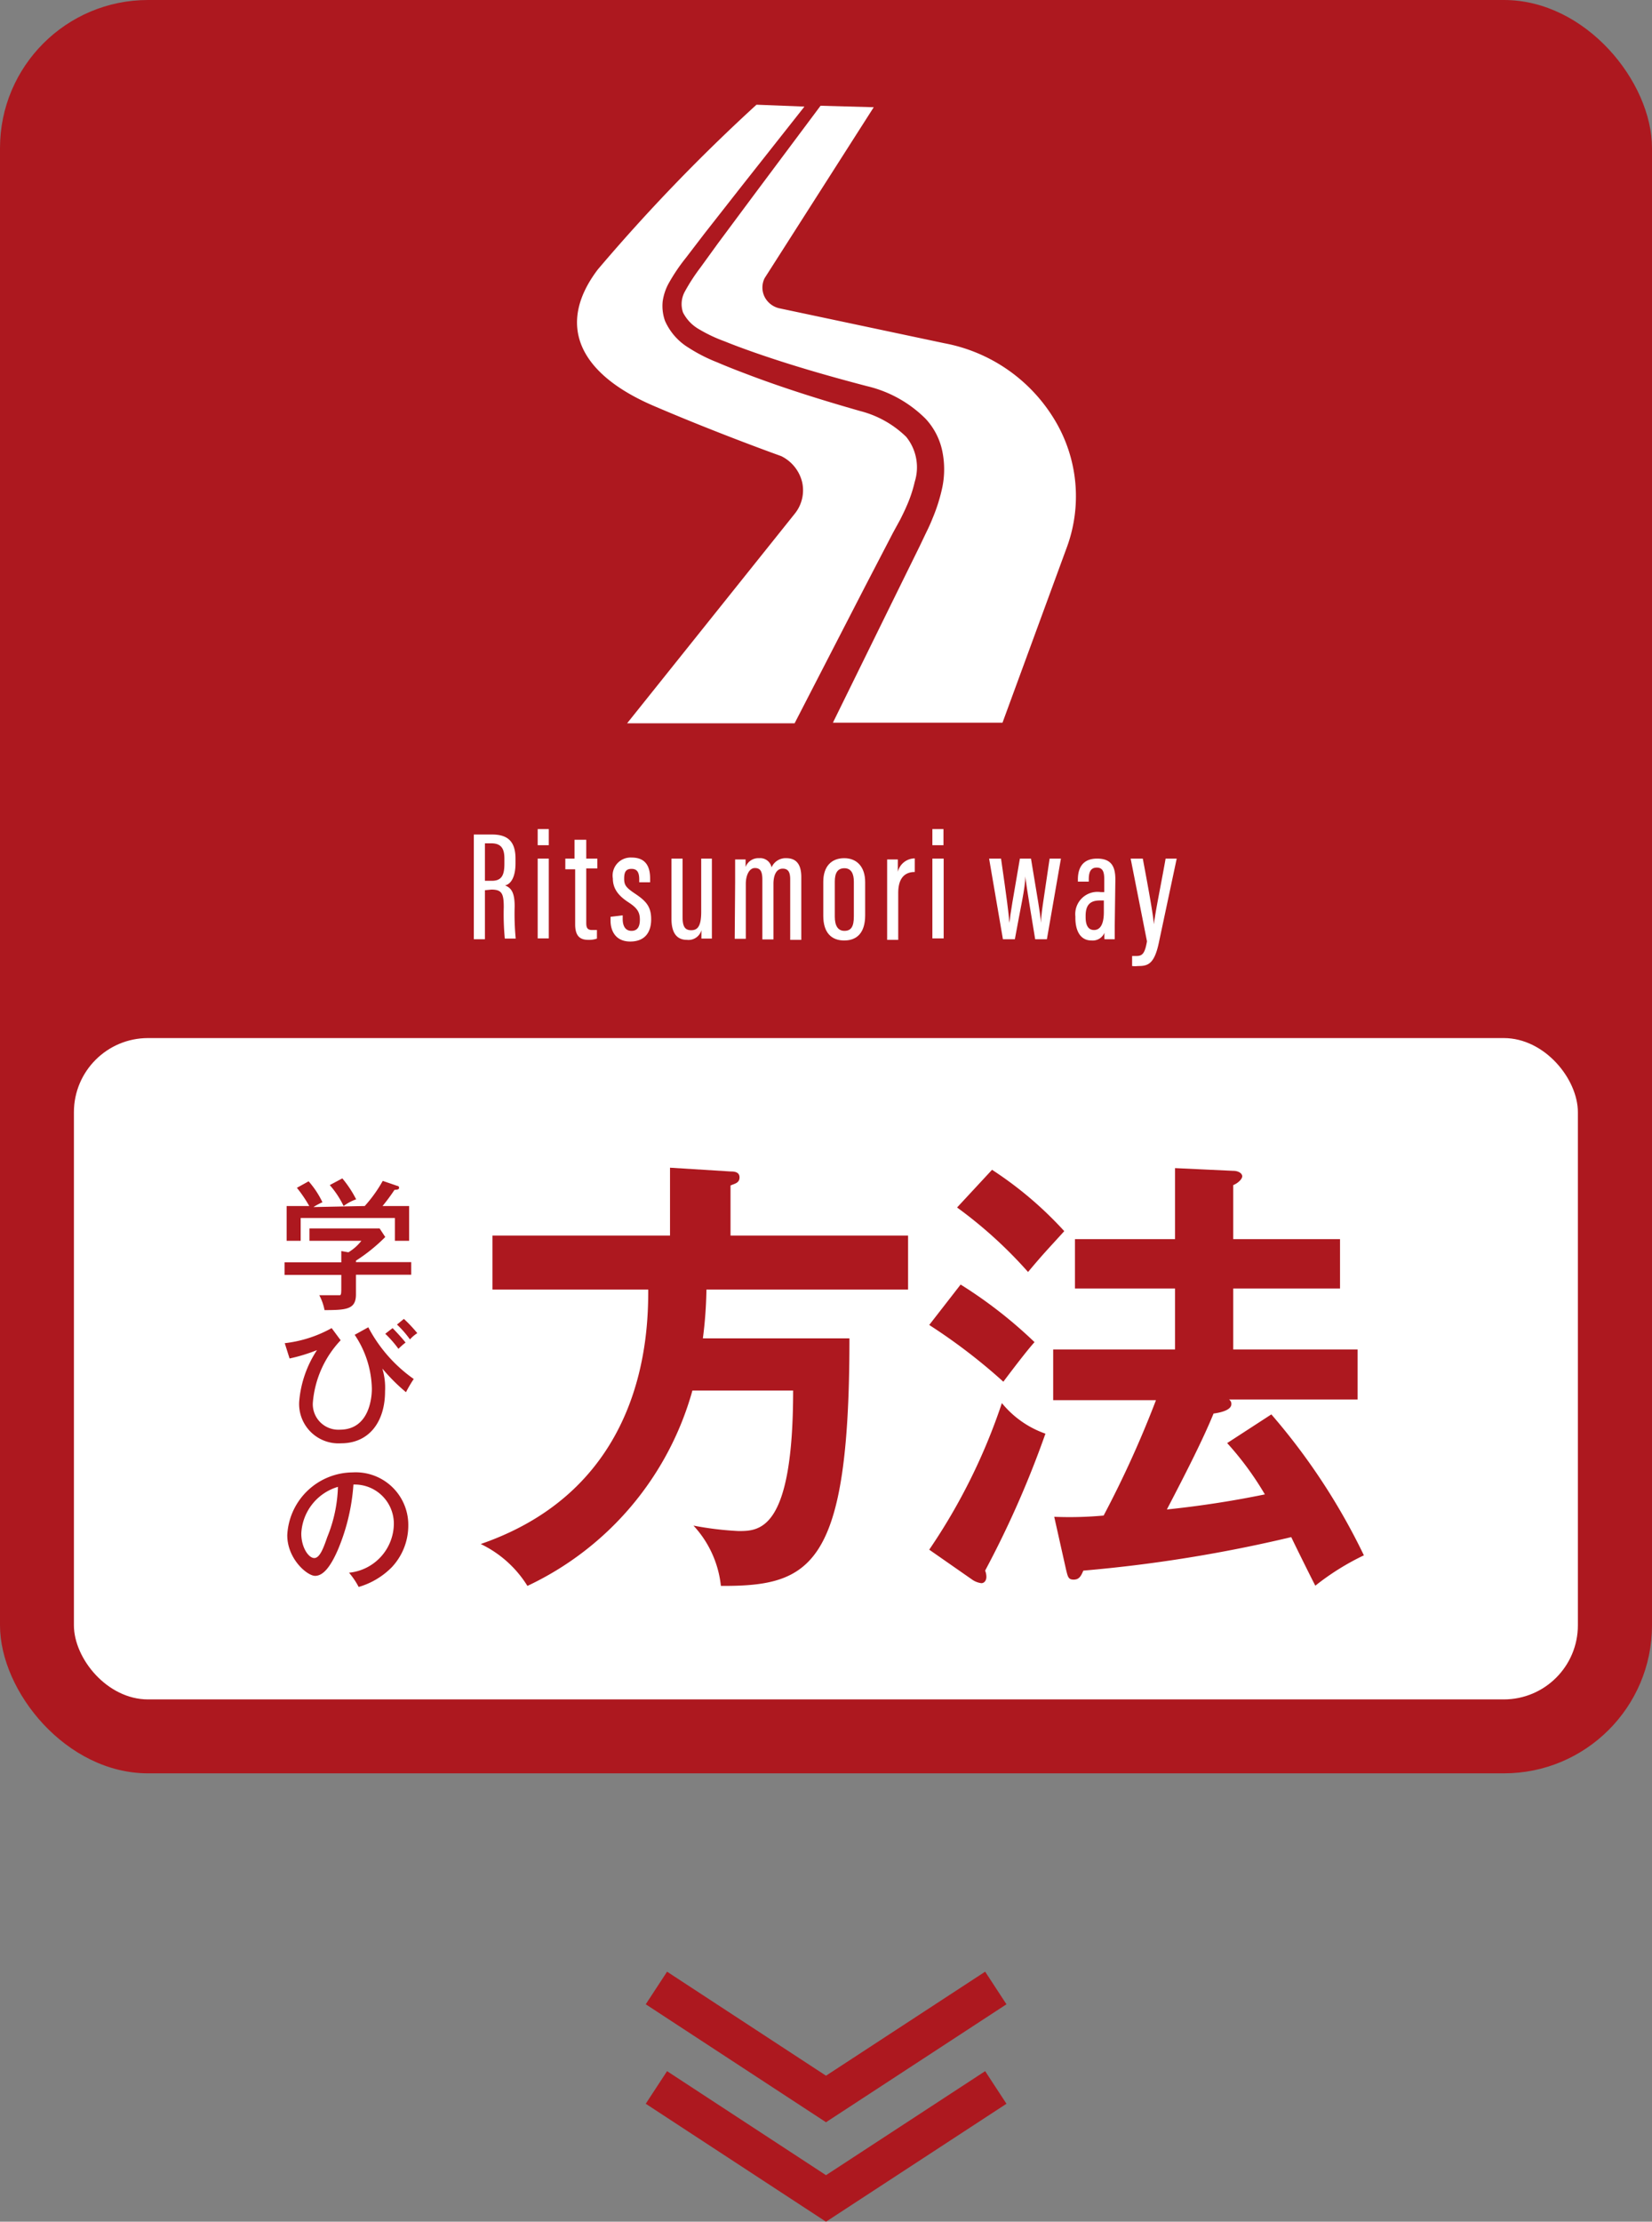
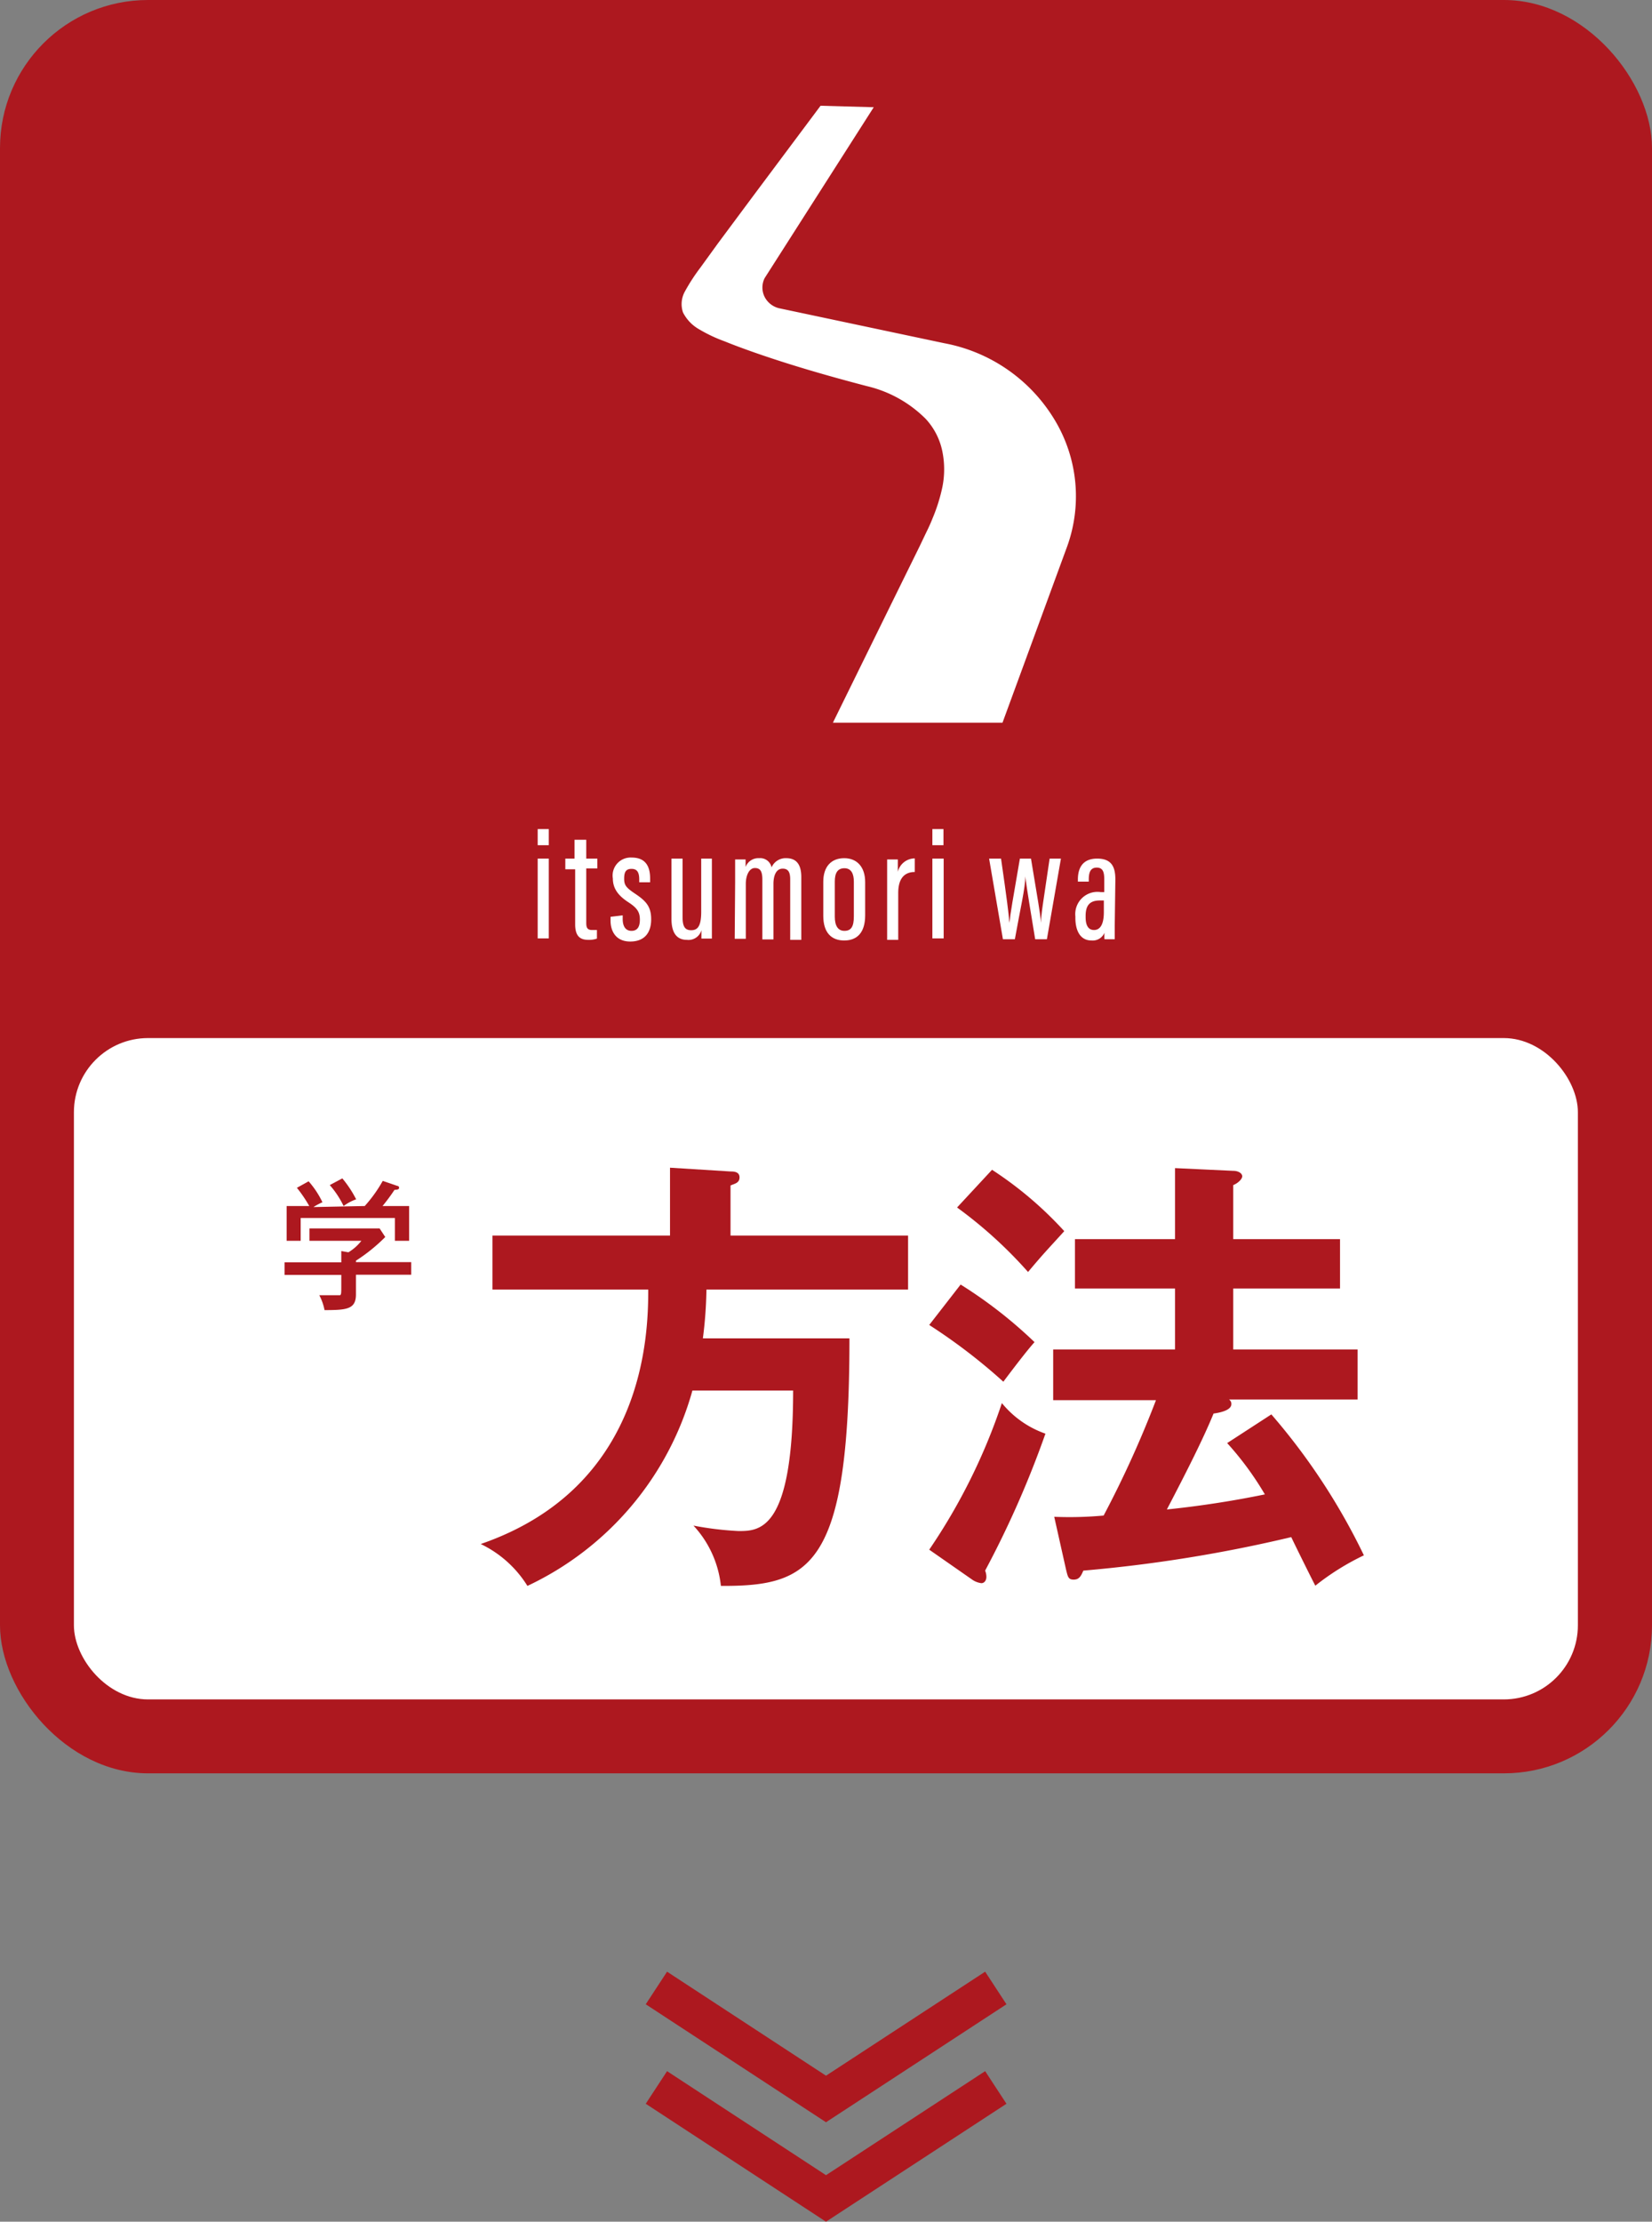
<svg xmlns="http://www.w3.org/2000/svg" viewBox="0 0 78.9 106.09">
  <rect x="0" y="0" width="78.9" height="106.09" fill="#808080" stroke="none" />
  <defs>
    <style>
      .a {
        fill: none;
        stroke: #ad181f;
        stroke-miterlimit: 10;
        stroke-width: 1.86px;
      }

      .b {
        fill: #ad181f;
      }

      .c {
        fill: #fff;
      }
    </style>
  </defs>
  <g>
    <g>
      <polyline class="a" points="31.35 99.68 39.45 104.98 47.56 99.68" />
      <polyline class="a" points="31.35 94.93 39.45 100.23 47.56 94.93" />
    </g>
    <g>
      <rect class="b" width="78.9" height="84.68" rx="7.07" />
      <rect class="c" x="3.53" y="49.57" width="71.83" height="31.58" rx="3.54" />
      <g>
-         <path class="c" d="M23.16,42.51v2.34h-.53v-5h.87c.75,0,1.12.33,1.12,1.15v.23c0,.68-.24,1-.5,1.05.31.12.46.36.46,1a12.5,12.5,0,0,0,.05,1.54h-.52a12.32,12.32,0,0,1-.05-1.5c0-.65-.09-.84-.59-.84Zm0-.45h.33c.47,0,.6-.27.6-.81V41c0-.45-.13-.73-.63-.73h-.3Z" />
        <path class="c" d="M25.68,41h.53v3.81h-.53Zm0-1.41h.53v.77h-.53Z" />
        <path class="c" d="M27,41h.44V40.1H28V41h.53v.47H28v2.56c0,.19,0,.38.27.38l.24,0v.41a1.13,1.13,0,0,1-.41.06c-.37,0-.63-.15-.63-.74V41.51H27Z" />
        <path class="c" d="M29.74,43.71v.17c0,.37.15.57.42.57s.4-.18.4-.53-.11-.55-.54-.83-.75-.61-.75-1.14a.86.86,0,0,1,.9-1c.67,0,.88.43.88,1v.18h-.52V42c0-.33-.09-.51-.37-.51s-.35.17-.35.47.09.42.47.68c.56.37.82.63.82,1.26s-.31,1.06-1,1.06-.94-.5-.94-1v-.18Z" />
        <path class="c" d="M34,43.82v1h-.5c0-.07,0-.27,0-.4a.64.64,0,0,1-.69.46c-.31,0-.74-.13-.74-1V41h.53V43.8c0,.45.12.62.41.62s.48-.16.48-.88V41H34Z" />
        <path class="c" d="M35.11,42.14c0-.69,0-.92,0-1.1h.5c0,.11,0,.23,0,.36a.65.65,0,0,1,.65-.42.55.55,0,0,1,.59.44.73.73,0,0,1,.7-.44c.37,0,.72.17.72.9v3h-.53V42c0-.3-.06-.52-.36-.52s-.44.31-.44.73v2.65h-.53V42c0-.41-.11-.55-.36-.55s-.43.32-.43.76v2.62h-.53Z" />
        <path class="c" d="M41.32,42.12v1.59c0,.83-.39,1.2-1,1.2s-1-.37-1-1.18V42.11c0-.74.39-1.13,1-1.13S41.32,41.4,41.32,42.12Zm-1.45,0v1.65c0,.42.14.68.46.68s.45-.2.45-.69V42.1c0-.37-.12-.64-.45-.64S39.87,41.69,39.87,42.1Z" />
        <path class="c" d="M42.37,42.34c0-.62,0-1,0-1.3h.51c0,.1,0,.34,0,.59a.84.84,0,0,1,.81-.64v.65c-.47,0-.79.28-.79,1v2.24h-.53Z" />
        <path class="c" d="M44.53,41h.54v3.81h-.54Zm0-1.41h.53v.77h-.53Z" />
        <path class="c" d="M47.81,41c.28,1.94.36,2.58.4,3.07h0c.05-.49.16-1.09.5-3.07h.53c.33,2,.44,2.59.48,3.07h0c0-.42.09-.88.41-3.07h.54L50,44.85h-.56c-.2-1.26-.4-2.37-.47-3h0c0,.55-.24,1.54-.5,3H47.9L47.24,41Z" />
        <path class="c" d="M53.24,44.19c0,.26,0,.54,0,.66h-.49a2.19,2.19,0,0,1,0-.31.61.61,0,0,1-.62.37c-.55,0-.77-.49-.77-1.08v-.07a1.06,1.06,0,0,1,1.21-1.16h.17V42c0-.35-.06-.57-.36-.57S52,41.66,52,42v.1h-.52V42c0-.53.21-1,.92-1s.87.42.87,1ZM52.72,43h-.19c-.43,0-.68.18-.68.73v.07c0,.34.1.61.4.61s.47-.28.47-.85Z" />
-         <path class="c" d="M54.58,41c.26,1.38.5,2.7.53,3.14h0c.07-.61.33-1.84.56-3.14h.53l-.85,4c-.22,1.06-.54,1.13-1,1.13a1.2,1.2,0,0,1-.28,0v-.48l.21,0c.28,0,.4-.12.5-.7L54,41Z" />
      </g>
      <g>
        <g>
          <path class="b" d="M43.37,59v2.58H33.74a20.35,20.35,0,0,1-.17,2.33h7c0,10.91-1.83,11.84-6.14,11.82a5,5,0,0,0-1.31-2.88,15.2,15.2,0,0,0,2.15.26c1,0,2.61,0,2.61-6.71H33.07a14.65,14.65,0,0,1-7.88,9.33,5.34,5.34,0,0,0-2.23-2c7.85-2.71,8-10,8-12.15H23.52V59H32V55.76l2.89.18c.13,0,.43,0,.43.28s-.24.3-.43.39V59Z" />
          <path class="b" d="M45.88,61.34a21.66,21.66,0,0,1,3.53,2.75c-.37.4-1.25,1.57-1.49,1.89a27.32,27.32,0,0,0-3.54-2.71ZM44.38,74a28.34,28.34,0,0,0,3.47-7,4.67,4.67,0,0,0,2.08,1.46A46.92,46.92,0,0,1,47.05,75a.8.8,0,0,1,.06.3c0,.17-.1.3-.24.3a1,1,0,0,1-.41-.15Zm3-18.14a17.78,17.78,0,0,1,3.45,2.93c-.91,1-1,1.08-1.73,1.95a21.1,21.1,0,0,0-3.39-3.08ZM60.72,67.54a30.46,30.46,0,0,1,4.42,6.73,12,12,0,0,0-2.32,1.45c-.19-.36-1-2-1.15-2.32A67.88,67.88,0,0,1,51.74,75c-.11.26-.2.43-.46.43s-.28-.13-.37-.5l-.56-2.5a17.73,17.73,0,0,0,2.36-.06,49.78,49.78,0,0,0,2.5-5.51H50.3V64.44h5.82V61.53H51.34V59.17h4.78V55.78l2.78.13c.26,0,.43.13.43.26s-.2.33-.43.42v2.58H64v2.36H58.9v2.91h5.94v2.39H58.7a.25.25,0,0,1,.11.22c0,.3-.56.41-.85.45-.5,1.22-1.28,2.76-2.23,4.58a47.32,47.32,0,0,0,4.68-.72,14.78,14.78,0,0,0-1.8-2.45Z" />
        </g>
        <g>
          <path class="b" d="M19.64,60.27v.6H17v.94c0,.71-.44.75-1.5.75a2.53,2.53,0,0,0-.25-.71l.52,0c.34,0,.38,0,.45,0s.08-.07.08-.36v-.61H13.59v-.6H16.3v-.54l.34.06a2.24,2.24,0,0,0,.62-.55H14.78v-.59h3.35l.27.41A8.26,8.26,0,0,1,17,60.2v.07Zm-2.22-2.68a6.61,6.61,0,0,0,.86-1.2l.7.24s.08,0,.08.09-.11.09-.22.1a9.13,9.13,0,0,1-.57.77h1.27v1.66h-.68V58.16h-4.5v1.09h-.67V57.59h1.08a6.39,6.39,0,0,0-.59-.87l.56-.31a4.29,4.29,0,0,1,.66,1,2.92,2.92,0,0,0-.43.23Zm-1.07-1.32a5.33,5.33,0,0,1,.66,1,2.22,2.22,0,0,0-.6.32,4.39,4.39,0,0,0-.66-1Z" />
-           <path class="b" d="M16.27,64a4.91,4.91,0,0,0-1.33,3,1.22,1.22,0,0,0,1.29,1.27c1.45,0,1.53-1.62,1.53-1.95a4.76,4.76,0,0,0-.82-2.58l.65-.36a7,7,0,0,0,2.17,2.47,6.16,6.16,0,0,0-.37.63,8.82,8.82,0,0,1-1.13-1.13,3.15,3.15,0,0,1,.13,1.09c0,1.44-.75,2.48-2.1,2.48a1.88,1.88,0,0,1-2-2,5.23,5.23,0,0,1,.85-2.45,8,8,0,0,1-1.31.4l-.23-.73a6,6,0,0,0,2.24-.72Zm2.48-.58c.13.13.44.46.62.69a3.17,3.17,0,0,0-.34.3,5.32,5.32,0,0,0-.63-.72Zm.54-.44a6.79,6.79,0,0,1,.64.68,1.68,1.68,0,0,0-.35.3,4.85,4.85,0,0,0-.62-.71Z" />
-           <path class="b" d="M16.67,75.1a2.37,2.37,0,0,0,2.14-2.31,1.87,1.87,0,0,0-1.93-1.9A9.71,9.71,0,0,1,16.14,74c-.36.83-.71,1.25-1.09,1.25s-1.33-.81-1.33-1.94a3.15,3.15,0,0,1,3.12-3,2.51,2.51,0,0,1,2.66,2.53,2.91,2.91,0,0,1-.79,2,3.65,3.65,0,0,1-1.58.94A3.65,3.65,0,0,0,16.67,75.1Zm-2.28-1.87c0,.67.35,1.17.62,1.17s.45-.51.62-1A6.83,6.83,0,0,0,16.14,71,2.44,2.44,0,0,0,14.39,73.23Z" />
        </g>
      </g>
      <g>
-         <path class="c" d="M42.65,25.44,43,24.8c.1-.2.2-.4.29-.61A6.39,6.39,0,0,0,43.69,23a2.31,2.31,0,0,0-.41-2.14,4.87,4.87,0,0,0-2.19-1.23c-1.82-.52-3.69-1.1-5.49-1.79-.45-.17-.91-.35-1.35-.54a7.71,7.71,0,0,1-1.37-.7,2.84,2.84,0,0,1-1.12-1.28,2.13,2.13,0,0,1-.11-.93,2.53,2.53,0,0,1,.27-.83,8.77,8.77,0,0,1,.84-1.25l.88-1.15,1.78-2.27,3-3.8L36.13,5a86.2,86.2,0,0,0-7.58,7.87c-2,2.64-.92,5,2.76,6.55,3.11,1.33,6,2.36,6,2.36a1.88,1.88,0,0,1,1,1.24,1.78,1.78,0,0,1-.36,1.52l-8,10h8L41.32,28Z" />
        <path class="c" d="M50.34,20a7.82,7.82,0,0,0-5.24-3.61l-7.84-1.66a1.05,1.05,0,0,1-.74-.55,1,1,0,0,1,0-.9l5.21-8.16-2.54-.07L36,9.32l-1.71,2.3-.84,1.16a9.11,9.11,0,0,0-.74,1.14,1.24,1.24,0,0,0-.09,1,1.93,1.93,0,0,0,.78.81,7.1,7.1,0,0,0,1.21.57c.44.18.88.34,1.33.5,1.79.63,3.6,1.15,5.47,1.64A5.86,5.86,0,0,1,44.21,20a3.23,3.23,0,0,1,.8,1.57,4.31,4.31,0,0,1,0,1.68,8.19,8.19,0,0,1-.47,1.5c-.09.23-.2.47-.31.69l-.31.65-1.27,2.58-2.87,5.84h8.1l3.06-8.34A7.06,7.06,0,0,0,50.34,20Z" />
      </g>
    </g>
  </g>
</svg>